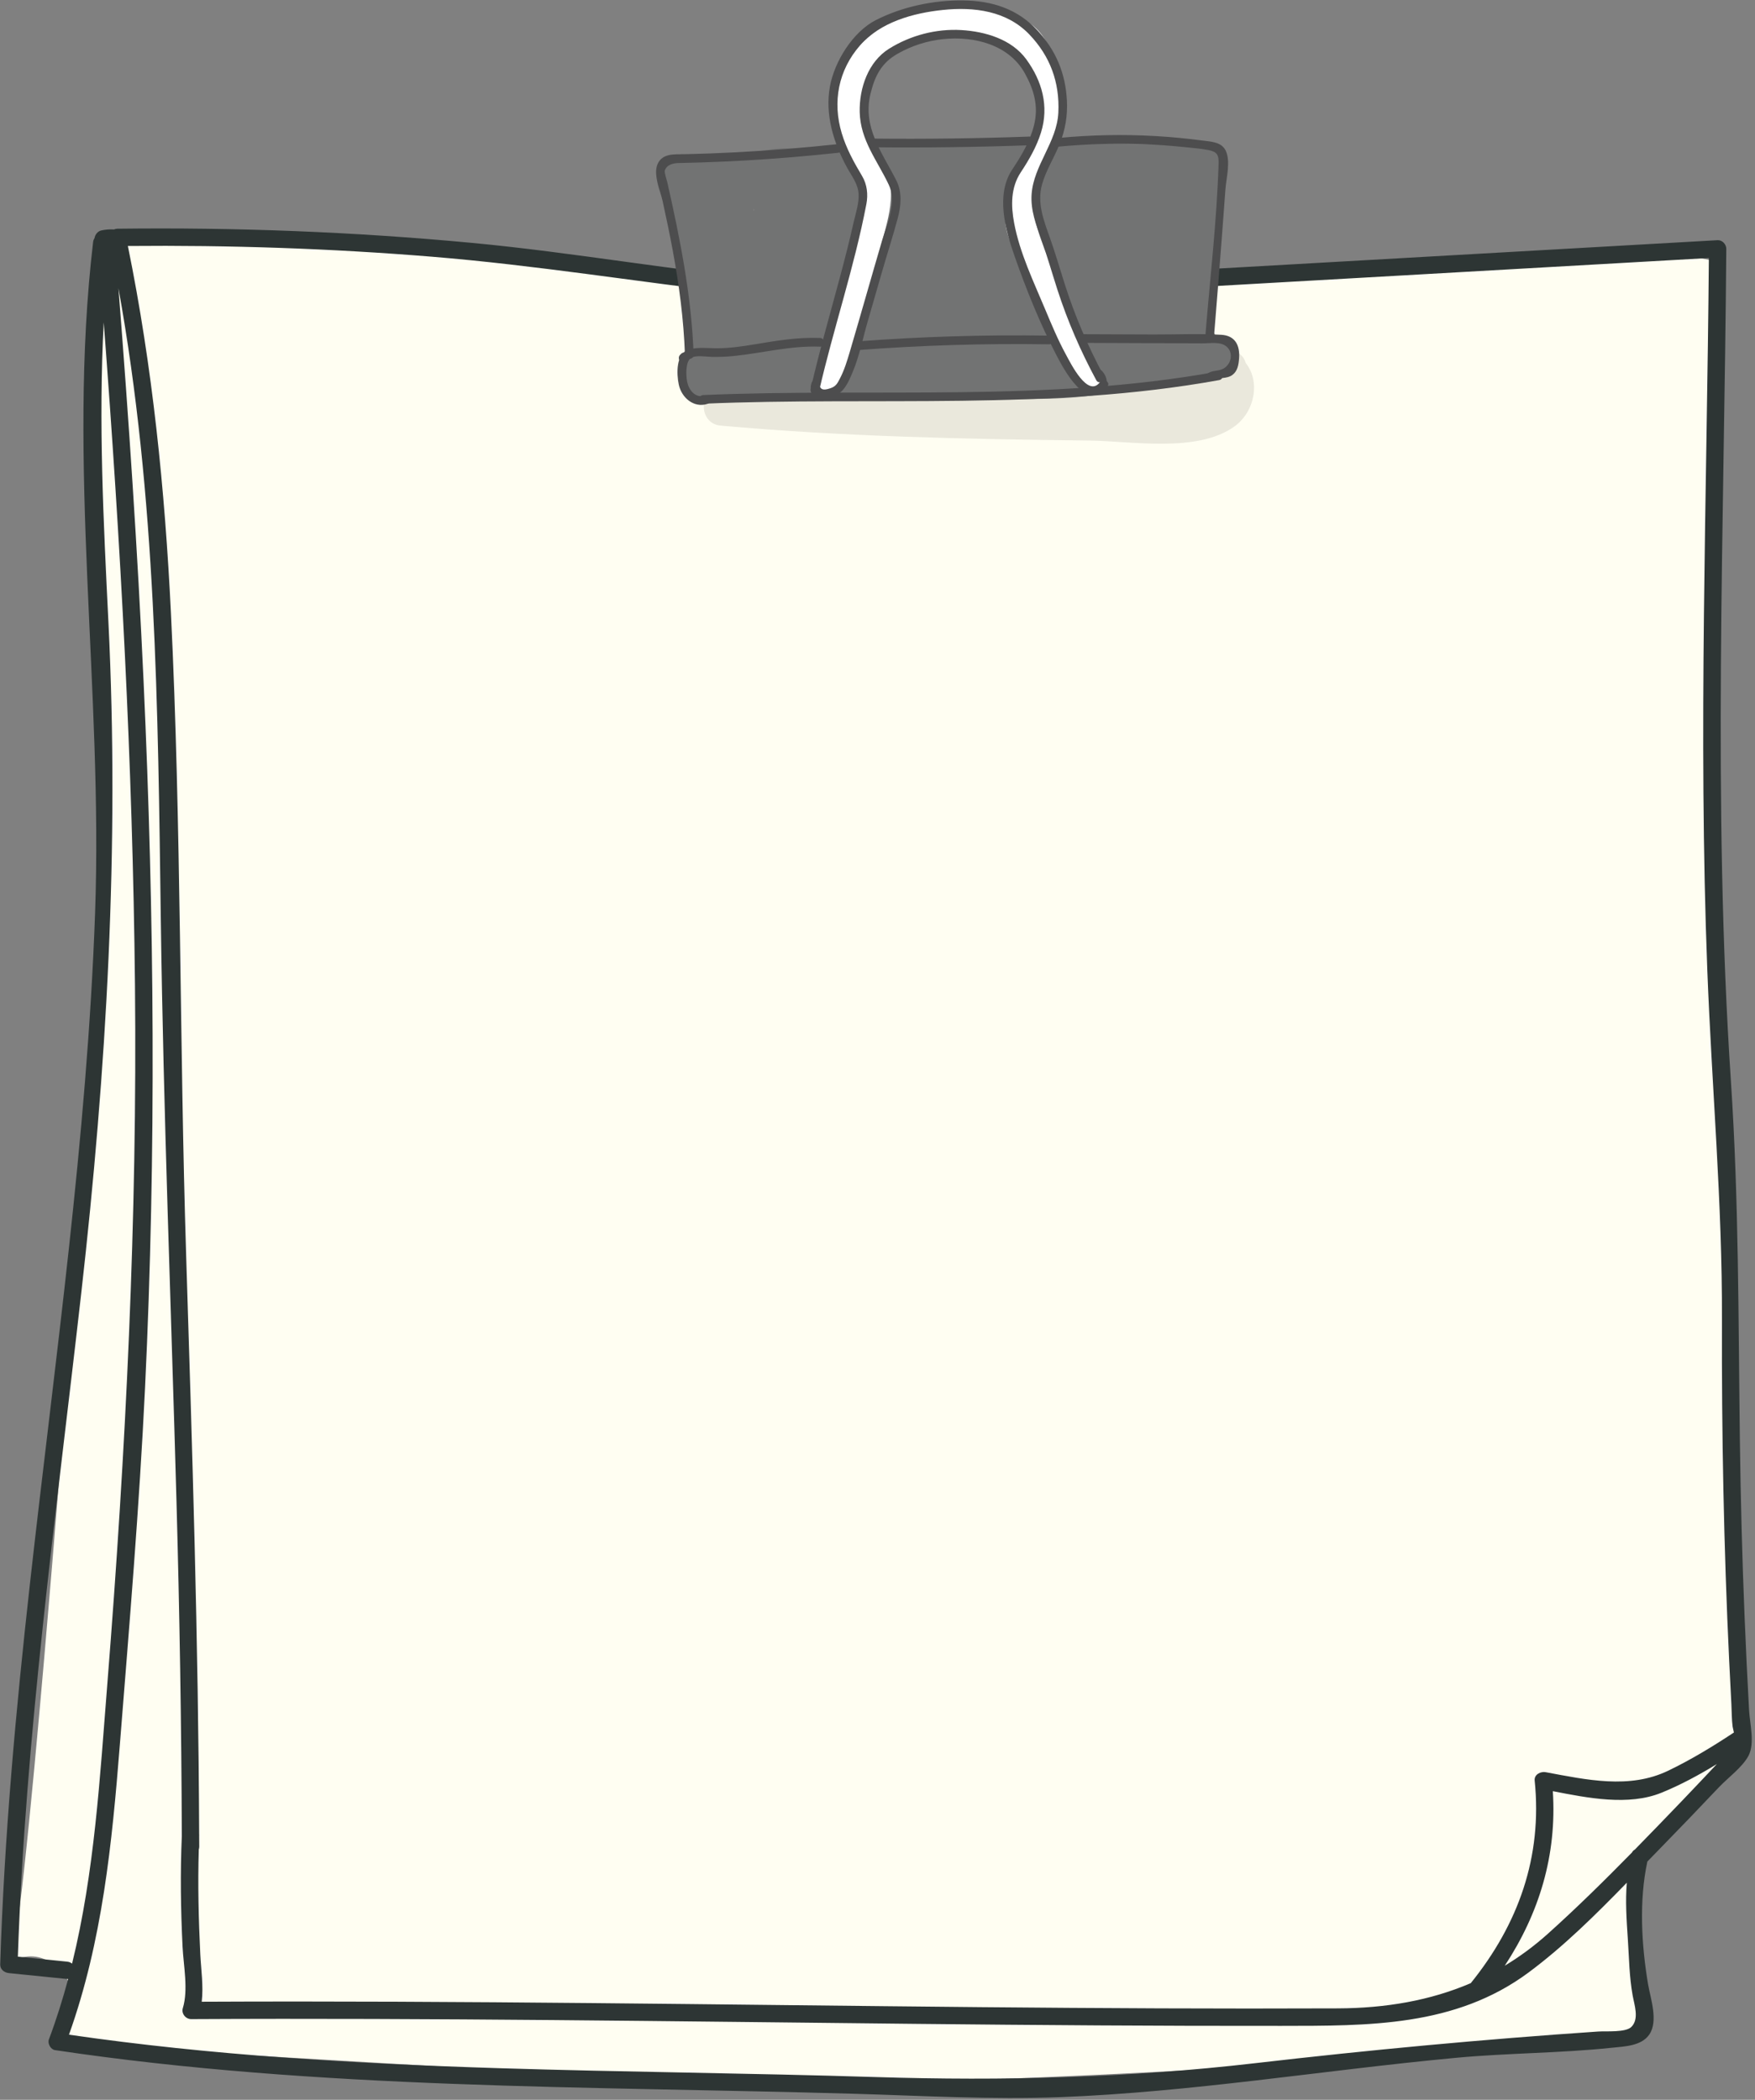
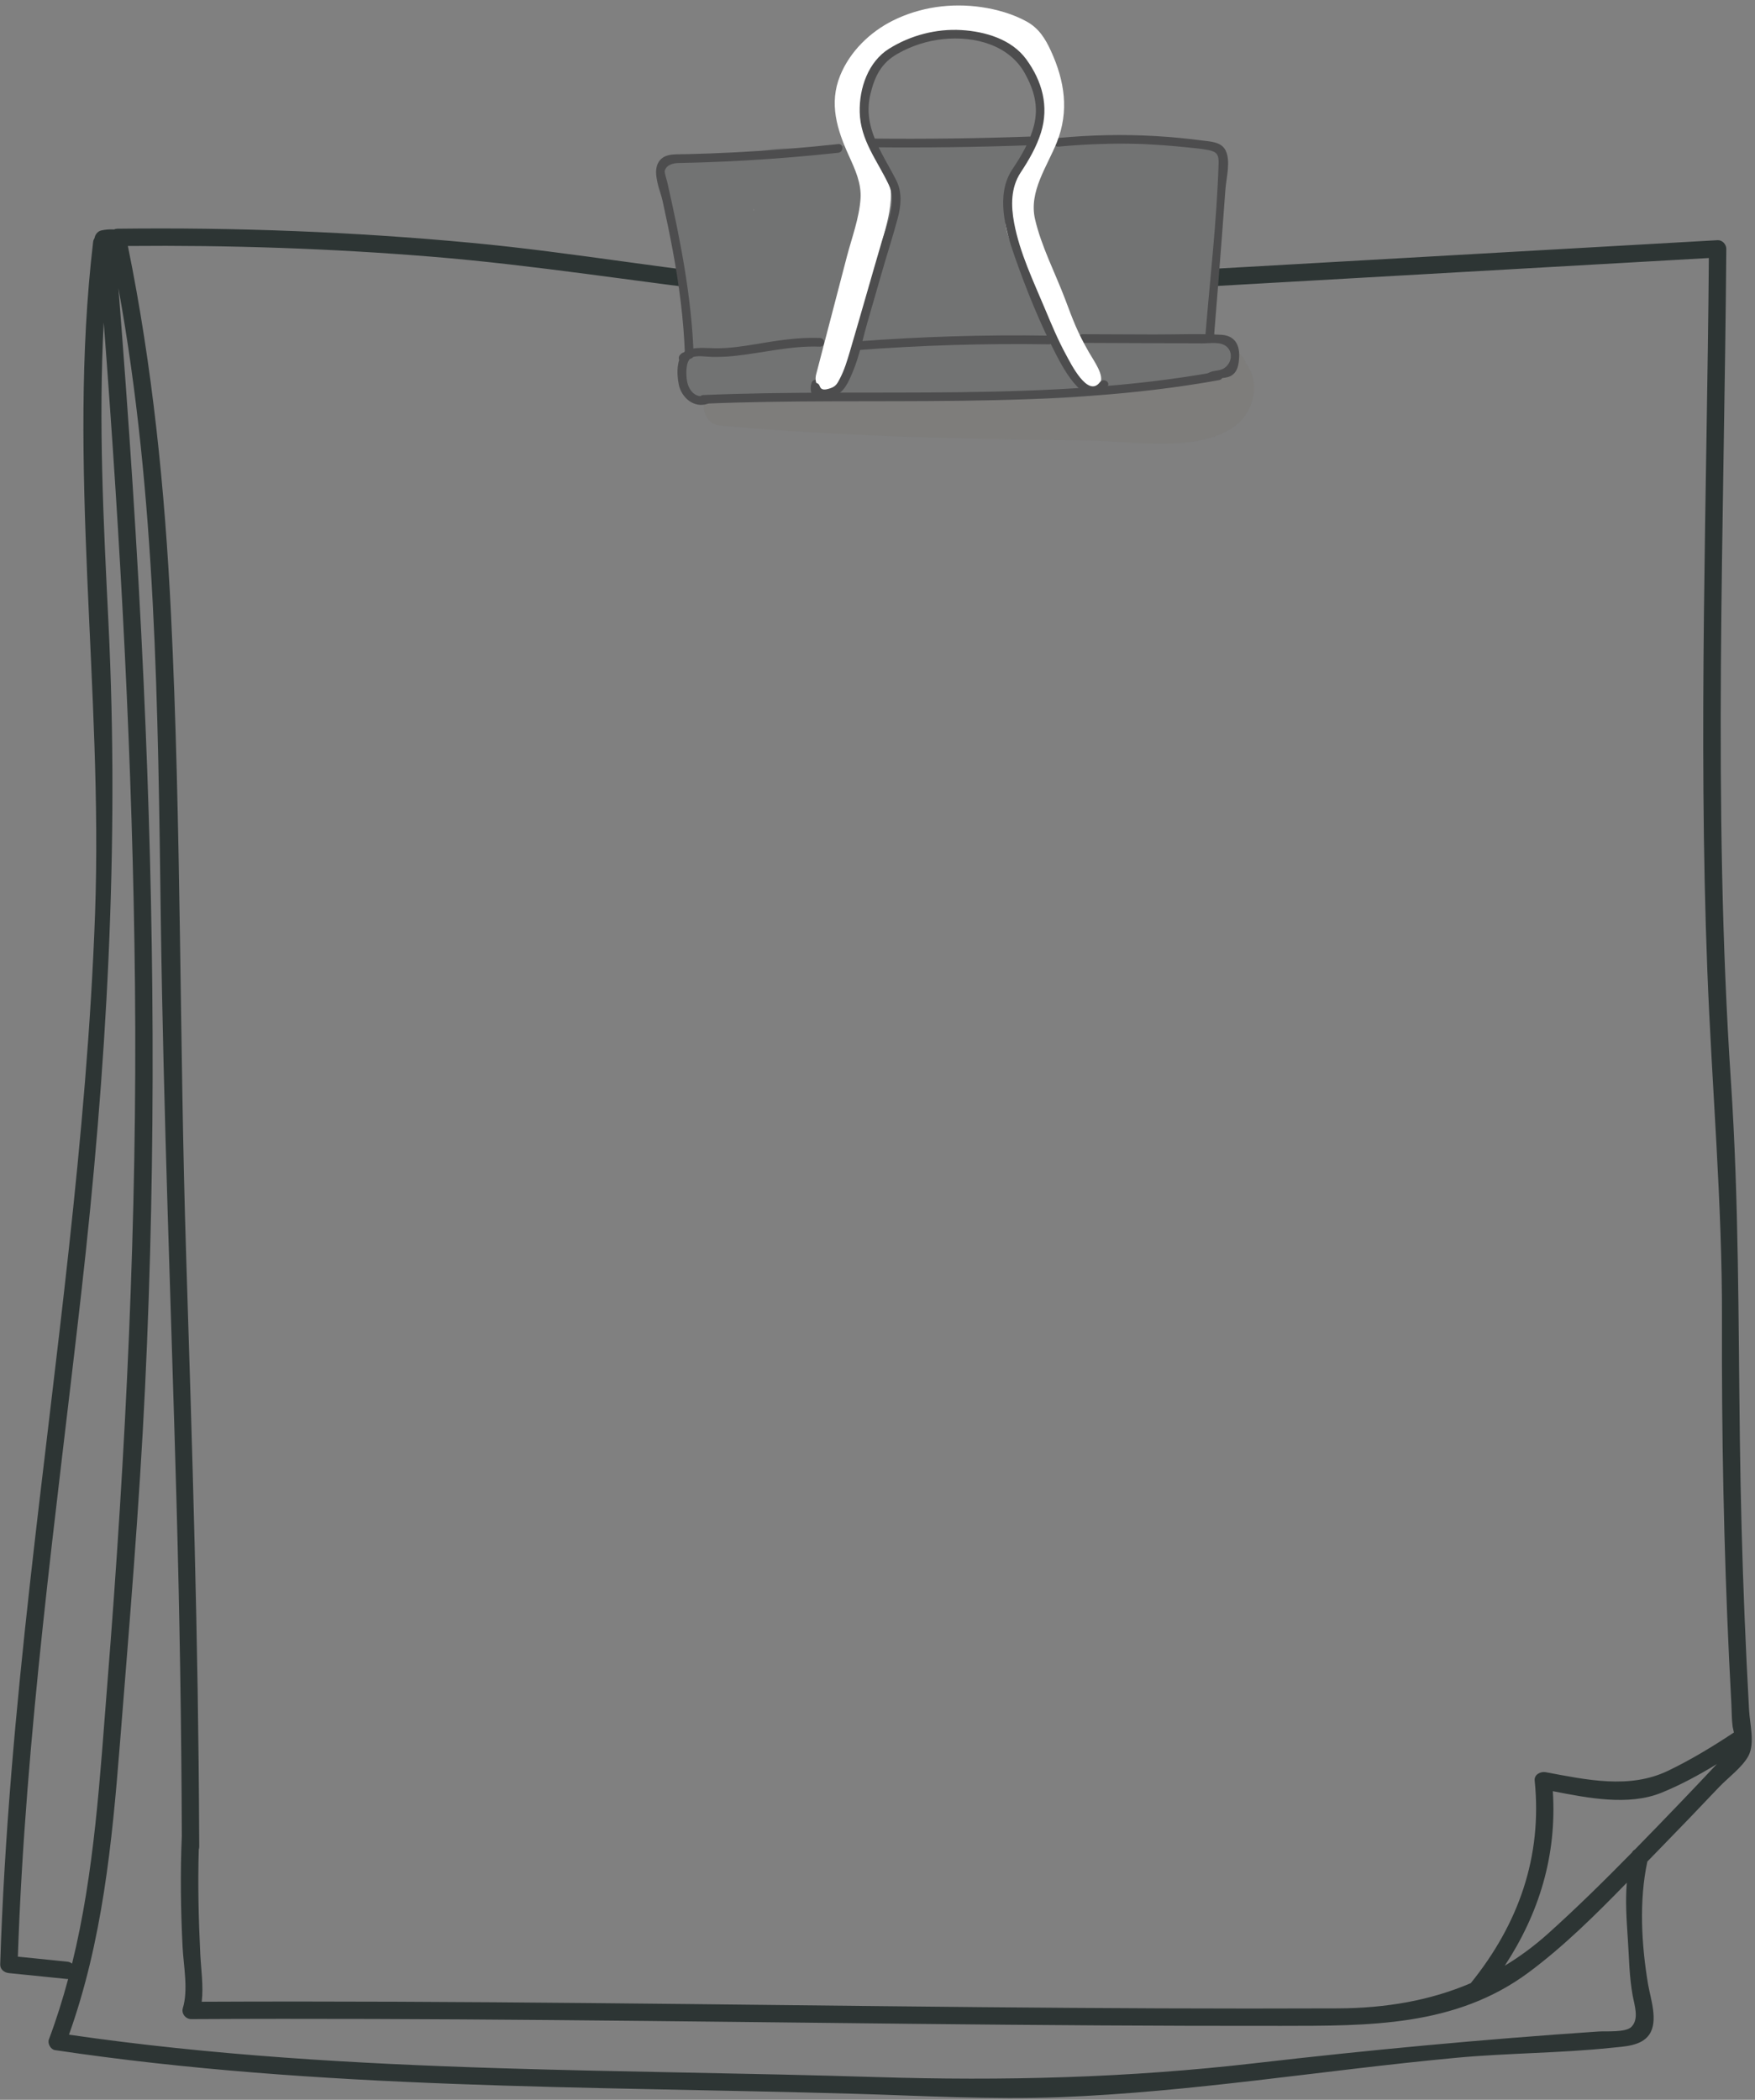
<svg xmlns="http://www.w3.org/2000/svg" height="740.5" preserveAspectRatio="xMidYMid meet" version="1.0" viewBox="107.4 21.4 619.0 740.5" width="619.0" zoomAndPan="magnify">
  <rect x="107.4" y="21.4" width="619.0" height="740.5" fill="#808080" stroke="none" />
  <g id="change1_1">
-     <path d="M143.308,106.694c0,0,99.312,2.595,109.525,3.379c10.212,0.785,100.985,11.643,117.87,12.769 c16.886,1.125,176.83-1.227,187.025-4.85c10.198-3.624,141.845-7.063,141.845-7.063l12.087,2.41c0,0,1.673,274.105,2.406,284.462 c0.732,10.356,11.795,230.5,7.979,240.492c-3.192,8.36-39.221,33.201-38.034,54.593c1.625,29.284,10.233,44.854-5.6,47.302 c-30.599,4.729-231.592,17.874-305.25,15.66c-56.042-1.683-217.06-12.697-228.502-12.015c-11.441,0.681-15.604-4.058-15.604-4.058 l4.425-16.242c-10.352-20.83-25.378-8.493-22.944-9.376c5.139-1.87,20.829-212.689,21.949-222.98 c1.119-10.293,13.178-205.962,11.366-221.229C142.04,254.682,135.812,110.53,143.308,106.694z" fill="#FFFEF2" />
-   </g>
+     </g>
  <g id="change2_1">
    <path d="M724.303,624.403c-0.604-10.951-1.133-21.907-1.577-32.865c-0.845-20.762-1.395-41.534-1.663-62.313 c-0.548-42.303-0.344-84.296-3.159-126.539c-6.494-97.52-2.36-195.854-1.627-293.524c0.011-1.584-1.414-3.153-3.059-3.06 c-73.454,4.171-146.907,8.343-220.358,12.515c-36.727,2.087-73.535,5.023-110.278,1.709c-36.365-3.279-72.358-9.853-108.727-13.272 c-41.569-3.909-83.312-5.504-125.057-4.995c-0.444,0.006-0.841,0.11-1.203,0.269c-1.489-0.101-2.982,0.005-4.504,0.347 c-1.198,0.269-2.145,1.436-2.338,2.668c-0.244,0.386-0.44,0.819-0.504,1.352c-9.271,78.6,3.514,157.945,0.684,236.815 c-2.841,79.209-14.2,157.747-22.977,236.431c-4.977,44.616-9.063,89.333-10.48,134.219c-0.056,1.771,1.456,2.896,3.059,3.059 c6.86,0.694,13.721,1.39,20.581,2.087c0.116,0.013,0.215,0,0.323,0c-1.924,7.164-4.149,14.272-6.792,21.307 c-0.532,1.42,0.604,3.536,2.138,3.765c93.271,13.935,187.733,12.688,281.756,15.392c24.277,0.699,48.503,2.133,72.795,1.195 c23.021-0.889,45.953-3.215,68.831-5.863c23.58-2.729,47.123-5.803,70.761-8.009c18.243-1.703,36.671-1.62,54.867-3.536 c4.479-0.469,10.516-0.584,13.319-4.672c3.27-4.768,0.414-12.726-0.44-17.786c-2.323-13.792-3.212-29.457-0.239-43.219 c1.309-1.351,2.617-2.701,3.925-4.037c7.169-7.331,14.271-14.729,21.324-22.177c3.076-3.247,8.332-7.096,10.431-11.103 C726.412,636.172,724.569,629.267,724.303,624.403z M131.115,713.187c-5.806-0.59-11.611-1.179-17.417-1.767 c2.667-78.359,13.527-156.045,22.346-233.868c8.954-79.019,13.515-157.335,9.594-236.825c-1.737-35.201-3.532-70.463-1.651-105.633 c5.949,77.766,10.222,155.675,11.02,233.677c0.842,82.332-3.214,164.252-9.738,246.298c-2.641,33.228-4.523,66.565-12.448,98.813 C132.375,713.515,131.809,713.257,131.115,713.187z M682.784,736.21c-2.047,2.014-8.889,1.424-11.68,1.613 c-40.506,2.749-80.588,6.484-120.938,11.157c-44.965,5.206-88.875,6.312-134.065,4.896c-44.231-1.387-88.486-1.741-132.717-3.123 c-50.699-1.582-101.424-4.514-151.652-11.819c11.785-32.998,15.171-67.438,17.933-102.176c3.338-41.971,6.877-83.919,8.895-125.979 c3.979-82.96,3.294-166.072-0.515-249.024c-2.126-46.288-5.233-92.522-8.87-138.715c13.338,73.46,13.93,148.315,14.946,222.816 c0.932,68.346,3.636,136.639,5.526,204.96c1.09,39.351,1.74,78.711,1.885,118.078c-0.584,13.032-0.378,26.025,0.262,39.052 c0.327,6.637,2.078,15.151,0.09,21.632c-0.583,1.903,1.008,3.883,2.95,3.871c85.13-0.454,170.251,0.789,255.375,1.671 c43.016,0.444,86.032,0.771,129.051,0.714c30.658-0.042,61.406,0.38,87.294-18.842c12.456-9.247,23.702-20.413,34.631-31.643 c-0.528,6.549-0.118,12.714,0.37,20.019c0.455,6.766,0.49,13.038,1.685,19.701C683.845,728.447,685.64,733.405,682.784,736.21z M700.926,656.188c-5.599,5.845-11.235,11.674-16.908,17.467c-0.419,0.225-0.777,0.575-1.034,1.055 c-9.612,9.789-19.384,19.429-29.577,28.582c-4.888,4.391-9.981,8.129-15.266,11.323c12.099-18.424,18.423-38.92,16.951-61.552 c12.407,2.415,26.67,5.265,38.309,0.549c6.748-2.736,13.26-6.27,19.55-10.115C708.955,647.74,704.96,651.982,700.926,656.188z M695.694,645.885c-13.621,6.536-28.721,3.155-43.133,0.482c-1.753-0.324-4.09,0.809-3.871,2.949 c2.749,26.889-5.741,50.659-22.538,71.448c-14.36,6.156-29.995,8.825-46.851,8.895c-41.977,0.176-83.951-0.046-125.927-0.431 c-91.607-0.843-183.209-2.344-274.824-1.908c0.659-5.467-0.246-11.484-0.502-16.685c-0.613-12.355-0.905-24.67-0.537-37.021 c0.095-0.299,0.161-0.621,0.16-0.988c-0.003-1.233-0.019-2.468-0.023-3.7c0.006-0.128,0.005-0.255,0.01-0.382 c0.005-0.104-0.012-0.191-0.015-0.292c-0.275-68.059-2.437-136.057-4.586-204.079c-2.388-75.513-1.672-151.197-5.37-226.654 c-2.129-43.424-6.492-86.74-15.185-129.367c35.797-0.331,71.585,0.866,107.267,3.783c36.559,2.989,72.675,8.888,109.082,13.086 c36.758,4.237,73.149,2.602,109.983,0.51c36.726-2.086,73.452-4.172,110.18-6.257c40.371-2.294,80.741-4.586,121.112-6.88 c-0.689,83.602-3.763,167.637-0.544,251.183c1.586,41.162,5.298,82.008,5.166,123.24c-0.129,40.032,0.632,80.063,2.533,120.055 c0.248,5.187,0.511,10.375,0.791,15.562c0.14,2.583,0.094,5.347,0.44,7.888c0.032,0.235,0.222,1.076,0.446,2.053 C711.503,637.314,703.752,642.02,695.694,645.885z" fill="#2D3534" />
  </g>
  <g id="change3_1" opacity=".15">
    <path d="M546.81,149.462c-2.465-8.636-18.119-4.329-28.988-0.628c-6.123,0.1-12.243,0.213-18.363,0.375 c-14.523,0.384-29.044,0.945-43.553,1.678c-29.023,1.465-58,3.667-86.92,6.502c-1.826,0.179-3.214,1.003-4.19,2.132 c-1.1-0.096-2.2-0.179-3.299-0.278c-7.842-0.707-7.793,11.535,0,12.237c43.258,3.892,86.675,4.788,130.082,5.282 c14.958,0.17,38.099,4.437,51.17-4.947C549.955,166.641,552.017,156.039,546.81,149.462z" fill="#6F6B60" />
  </g>
  <g id="change4_1">
    <path d="M537.59,140.98c-1.34-0.032-2.694-4.185-4.338-5.006c0.191-0.925,0.429-1.875,0.514-2.473 c0.354-2.435,0.731-4.867,1.116-7.296c0.771-4.86,1.573-9.714,2.261-14.587c1.416-10.042,2.485-20.091,1.989-30.244 c-0.22-4.516-4.053-9.792-9.188-9.188c-2.416,0.284-4.271,0.238-6.603-0.457c-2.235-0.668-4.6-0.324-6.599,0.722 c-23.788-0.446-47.578-0.892-71.366-1.338c-2.26-0.043-4.158,0.701-5.621,1.909c-8.977-0.264-17.955-0.503-26.935-0.677 c-4.653-0.859-7.186,0.239-11.962,1.632c-1.549,0.452-4.426-1.056-5.787-0.233c-4.923,0.271-10.249-0.43-15.189,0.265 c-9.466,1.332-19.394,3.505-28.965,1.961c-3.715-0.599-7.267,0.094-9.657,3.292c-2.089,2.798-2.793,7.122-0.718,10.206 c1.506,2.236,2.658,4.495,3.525,6.865c0.254,2.404,0.834,4.766,1.736,7.156c0.001,0.014,0.003,0.028,0.006,0.043l0.009-0.004 c0.276,0.73,0.582,1.462,0.916,2.199c0.03,0.066,0.07,0.124,0.103,0.188c2.271,16.281,2.886,32.74,1.96,49.193 c-0.278,4.959,2.962,7.239,7.729,7.239c0.775,0,2.362,0.565,3.063,0.39c1.001,0.381,4.257,0.09,5.359,0 c28.984-2.386,56.498-1.552,85.573-0.935c14.224,0.3,28.213,0.837,42.369-0.956c14.326-1.814,28.621-3.906,42.927-5.875 C543.759,153.878,546.664,141.194,537.59,140.98z M373.18,95.77c-0.423-0.904,0.678-0.797,0.026,0.063 c0.002-0.038,0.001-0.074,0.004-0.112C373.258,95.063,373.248,95.08,373.18,95.77z" fill="#727373" />
  </g>
  <g>
    <g id="change5_10">
-       <path d="M493.895,154.354c0.77,0.815,0.947,1.857,0.808,2.938c-0.11,0.821,0.779,1.531,1.528,1.531 c0.919,0,1.424-0.708,1.531-1.531c0.246-1.864-0.42-3.747-1.702-5.104C494.705,150.752,492.543,152.921,493.895,154.354 L493.895,154.354z" fill="#4D4D4E" />
-     </g>
+       </g>
  </g>
  <g>
    <g id="change5_2">
      <path d="M393.637,156.446c-0.51,1.729-0.467,3.919,1.063,5.136c1.425,1.131,3.494,0.906,4.484-0.665 c1.052-1.673-1.597-3.212-2.645-1.546c0.063-0.103,0.171-0.083,0.25-0.143c-0.044,0.034-0.158,0.064-0.173,0.015 c0.158,0.017,0.146,0.004-0.038-0.039c0.026,0.01,0.054,0.019,0.082,0.028c-0.287-0.384,0.083,0.248-0.081-0.062 c-0.313-0.595-0.176-1.273,0.013-1.91C397.149,155.366,394.195,154.558,393.637,156.446L393.637,156.446z" fill="#4D4D4E" />
    </g>
  </g>
  <g>
    <g id="change5_11">
      <path d="M355.462,163.776c60.665-2.579,121.896,2.575,181.985-8.341c1.935-0.351,1.115-3.303-0.815-2.953 c-59.8,10.864-120.793,5.665-181.17,8.23C353.496,160.796,353.486,163.859,355.462,163.776L355.462,163.776z" fill="#4D4D4E" />
    </g>
  </g>
  <g>
    <g id="change5_7">
      <path d="M356.12,160.87c-3.45,1.134-5.832-1.926-6.381-4.988c-0.375-2.093-0.635-6.958,1.415-8.269 c1.658-1.058,5.544-0.373,7.45-0.347c2.55,0.037,5.076-0.058,7.615-0.319c10.208-1.057,20.043-3.692,30.387-3.3 c1.972,0.075,1.968-2.988,0-3.063c-7.868-0.299-15.42,0.972-23.148,2.265c-4.249,0.71-8.519,1.328-12.834,1.37 c-3.349,0.033-7.011-0.521-10.284,0.441c-4.575,1.347-4.338,8.64-3.52,12.427c0.992,4.584,5.328,8.309,10.113,6.736 C358.798,163.21,358,160.252,356.12,160.87L356.12,160.87z" fill="#4D4D4E" />
    </g>
  </g>
  <g>
    <g id="change5_6">
      <path d="M409.595,144.885c22.546-1.725,45.151-2.412,67.762-2.06c1.972,0.032,1.972-3.031,0-3.062 c-22.61-0.354-45.216,0.333-67.762,2.059C407.642,141.971,407.625,145.035,409.595,144.885L409.595,144.885z" fill="#4D4D4E" />
    </g>
  </g>
  <g>
    <g id="change5_12">
      <path d="M489.246,142.321c11.33,0.045,22.661,0.089,33.991,0.134c2.77,0.011,5.539,0.021,8.31,0.033 c2.767,0.01,6.242-0.694,8.425,1.092c2.757,2.254,1.662,6.887-1.763,8.127c-1.515,0.549-3.007,0.365-4.523,1.183 c-1.732,0.938-0.186,3.583,1.548,2.645c2.13-1.152,4.818-0.429,6.827-1.899c1.84-1.349,2.191-3.589,2.365-5.736 c0.381-4.643-1.319-8.152-6.281-8.437c-7.94-0.457-16.019-0.075-23.971-0.106c-8.309-0.033-16.618-0.065-24.928-0.098 C487.276,139.251,487.271,142.313,489.246,142.321L489.246,142.321z" fill="#4D4D4E" />
    </g>
  </g>
  <g>
    <g id="change5_4">
      <path d="M347.647,146.161c-0.128,0.128-0.254,0.255-0.382,0.383c-0.568,0.567-0.61,1.606,0,2.166 c0.611,0.561,1.561,0.605,2.166,0c0.126-0.128,0.255-0.256,0.383-0.383c0.566-0.567,0.609-1.605,0-2.166 C349.202,145.6,348.253,145.556,347.647,146.161L347.647,146.161z" fill="#4D4D4E" />
    </g>
  </g>
  <g>
    <g id="change5_3">
      <path d="M352.045,146.469c-0.726-20.571-4.756-40.775-9.286-60.797c-0.208-0.928-1.11-3.434-0.868-4.149 c0.705-2.097,3.026-2.591,4.83-2.626c2.759-0.055,5.519-0.128,8.278-0.218c5.267-0.172,10.532-0.412,15.794-0.716 c10.772-0.624,21.527-1.532,32.258-2.688c1.938-0.208,1.959-3.273,0-3.062c-11.979,1.29-23.986,2.269-36.018,2.894 c-6.014,0.312-12.033,0.538-18.056,0.679c-3.517,0.083-7.845-0.46-9.603,3.377c-1.705,3.722,0.904,9.383,1.721,13.088 c1.271,5.769,2.483,11.549,3.563,17.357c2.267,12.184,3.889,24.467,4.324,36.861C349.052,148.434,352.114,148.443,352.045,146.469 L352.045,146.469z" fill="#4D4D4E" />
    </g>
  </g>
  <g>
    <g id="change5_8">
      <path d="M415.343,73.337c18.38,0.192,36.758-0.046,55.128-0.713c1.964-0.071,1.974-3.134,0-3.062 c-18.37,0.667-36.748,0.905-55.128,0.712C413.371,70.254,413.368,73.316,415.343,73.337L415.343,73.337z" fill="#4D4D4E" />
    </g>
  </g>
  <g>
    <g id="change5_5">
      <path d="M480.763,73.107c9.865-0.918,19.771-1.241,29.671-0.872c4.947,0.185,9.89,0.535,14.813,1.047 c2.792,0.291,5.68,0.502,8.435,1.049c3.083,0.611,3.618,1.823,3.523,4.817c-0.634,19.987-2.98,40.085-4.613,60.014 c-0.161,1.965,2.902,1.954,3.063,0c0.939-11.498,1.853-22.999,2.729-34.502c0.418-5.501,0.828-11.003,1.23-16.506 c0.295-4.008,1.937-9.924,0.059-13.707c-1.522-3.065-5.364-3.114-8.322-3.504c-5.467-0.721-10.96-1.244-16.465-1.56 c-11.376-0.656-22.776-0.396-34.122,0.662C478.819,70.226,478.8,73.291,480.763,73.107L480.763,73.107z" fill="#4D4D4E" />
    </g>
  </g>
  <g id="change6_1">
    <path d="M491.499,145.673c-4.204-7.313-5.641-11.411-8.411-18.744c-3.458-9.152-8.438-18.697-10.639-28.295 c-2.218-9.688,4.287-18.479,7.71-27.058c4.387-10.999,2.755-21.633-2.08-32.194c-2-4.374-4.294-8.053-8.643-10.431 c-4.854-2.655-10.421-4.233-15.865-5.033c-10.606-1.561-21.588-0.062-31.22,4.73c-8.124,4.043-15.177,10.924-18.619,19.383 c-4.024,9.889-1.094,19.121,3.105,28.368c2.185,4.812,4.436,9.667,4.076,15.086c-0.458,6.875-3.116,13.894-4.85,20.536 l-10.796,41.384c-1.741,6.68,8.595,9.53,10.337,2.85c3.086-11.824,6.168-23.648,9.253-35.472 c1.414-5.419,2.831-10.838,4.243-16.258c1.459-5.604,3.004-11.333,2.424-17.176c-0.948-9.525-7.546-17.13-8.977-26.432 c-1.256-8.163,4.01-15.617,10.394-20.152c7.654-5.436,17.401-7.415,26.661-6.6c4.52,0.397,9.172,1.556,13.292,3.485 c4.734,2.22,6.461,7.674,7.941,12.423c1.462,4.696,3.527,9.778,2.197,14.55c-1.336,4.791-3.558,10.173-5.575,14.689 c-4.029,9.018-7.646,16.549-4.179,26.093c3.535,9.725,9.9,18.014,12.82,28.001c2.759,9.43,5.041,18.443,13.205,24.687 c2.317,1.771,4.724,0.768,6.081-1.497C497.027,153.856,493.323,148.844,491.499,145.673z" fill="#FFF" />
  </g>
  <g>
    <g id="change5_1">
-       <path d="M396.282,159.373c5.075-22.114,12.433-43.706,16.697-66.005c0.649-3.393,0.264-6.918-1.522-9.911 c-2.875-4.821-5.548-9.657-7.17-15.072c-3.325-11.08-1.189-22.261,6.479-31.01c7.155-8.162,18.608-11.365,29.156-12.464 c11.062-1.154,22.528,0.302,30.513,8.62c7.363,7.666,10.758,16.916,10.247,27.579c-0.5,10.478-8.746,18.573-9.435,28.844 c-0.377,5.604,1.595,10.755,3.441,15.935c2.078,5.83,3.769,11.787,5.668,17.674c3.586,11.093,8.182,21.652,13.707,31.907 c0.935,1.736,3.582,0.191,2.646-1.546c-5.629-10.446-10.237-21.222-13.83-32.534c-1.731-5.443-3.318-10.933-5.238-16.316 c-2.159-6.061-4.512-12.132-2.707-18.638c1.368-4.935,4.309-9.462,6.197-14.219c2.006-5.049,2.86-10.032,2.57-15.452 c-0.51-9.502-3.852-17.509-10.266-24.505c-7.094-7.738-16.101-10.619-26.497-10.718c-10.323-0.1-21.373,2.241-30.598,6.931 c-8.171,4.155-14.623,14.653-16.22,23.43c-1.805,9.93,1.285,19.84,5.999,28.523c1.621,2.982,3.8,5.637,4.094,9.135 c0.279,3.28-0.98,6.918-1.698,10.108c-1.479,6.592-3.161,13.134-4.911,19.658c-3.502,13.059-7.249,26.05-10.275,39.231 C392.888,160.478,395.84,161.296,396.282,159.373L396.282,159.373z" fill="#4D4D4E" />
-     </g>
+       </g>
  </g>
  <g>
    <g id="change5_9">
      <path d="M393.526,158.288c1.248,3.61,3.726,4.104,7.477,3.01c4.077-1.189,5.65-5.168,7.178-8.783 c2.32-5.493,3.526-11.752,5.184-17.479c1.752-6.049,3.484-12.103,5.234-18.152c1.785-6.173,3.772-12.31,5.434-18.515 c1.187-4.427,1.623-9.164-0.518-13.377c-5.021-9.878-11.946-18.68-9.099-30.46c1.54-6.364,3.822-10.92,9.668-14.233 c4.918-2.786,10.393-4.532,16.013-5.108c10.985-1.125,23.195,1.97,28.815,12.138c3.21,5.805,4.835,11.578,3.214,18.158 c-1.405,5.695-4.451,10.825-7.685,15.659c-5.948,8.9-2.434,21.365,0.84,30.691c4.102,11.679,8.878,23.547,14.586,34.546 c2.812,5.423,10.975,20.975,18.146,11.311c1.177-1.584-1.48-3.113-2.644-1.547c-4.267,5.747-10.358-6.681-11.978-9.648 c-2.808-5.141-5.068-10.555-7.326-15.953c-4.122-9.872-8.954-19.843-10.956-30.431c-1.169-6.196-1.236-12.556,2.322-17.94 c2.891-4.375,5.567-8.998,7.134-14.03c2.878-9.243,0.426-18.126-5.184-25.823c-5.16-7.084-14.475-9.82-22.9-10.318 c-8.898-0.528-17.949,1.859-25.502,6.574c-7.352,4.589-10.55,13.899-10.354,22.366c0.228,9.932,6.209,17.049,10.243,25.597 c2.94,6.224-0.565,13.573-2.35,19.656c-1.922,6.541-3.805,13.093-5.689,19.644c-1.893,6.576-3.79,13.152-5.729,19.715 c-0.947,3.201-1.902,6.344-3.452,9.317c-0.894,1.717-1.392,2.82-3.462,3.474c-1.737,0.548-3.122,0.826-3.709-0.872 C395.838,155.622,392.878,156.417,393.526,158.288L393.526,158.288z" fill="#4D4D4E" />
    </g>
  </g>
</svg>